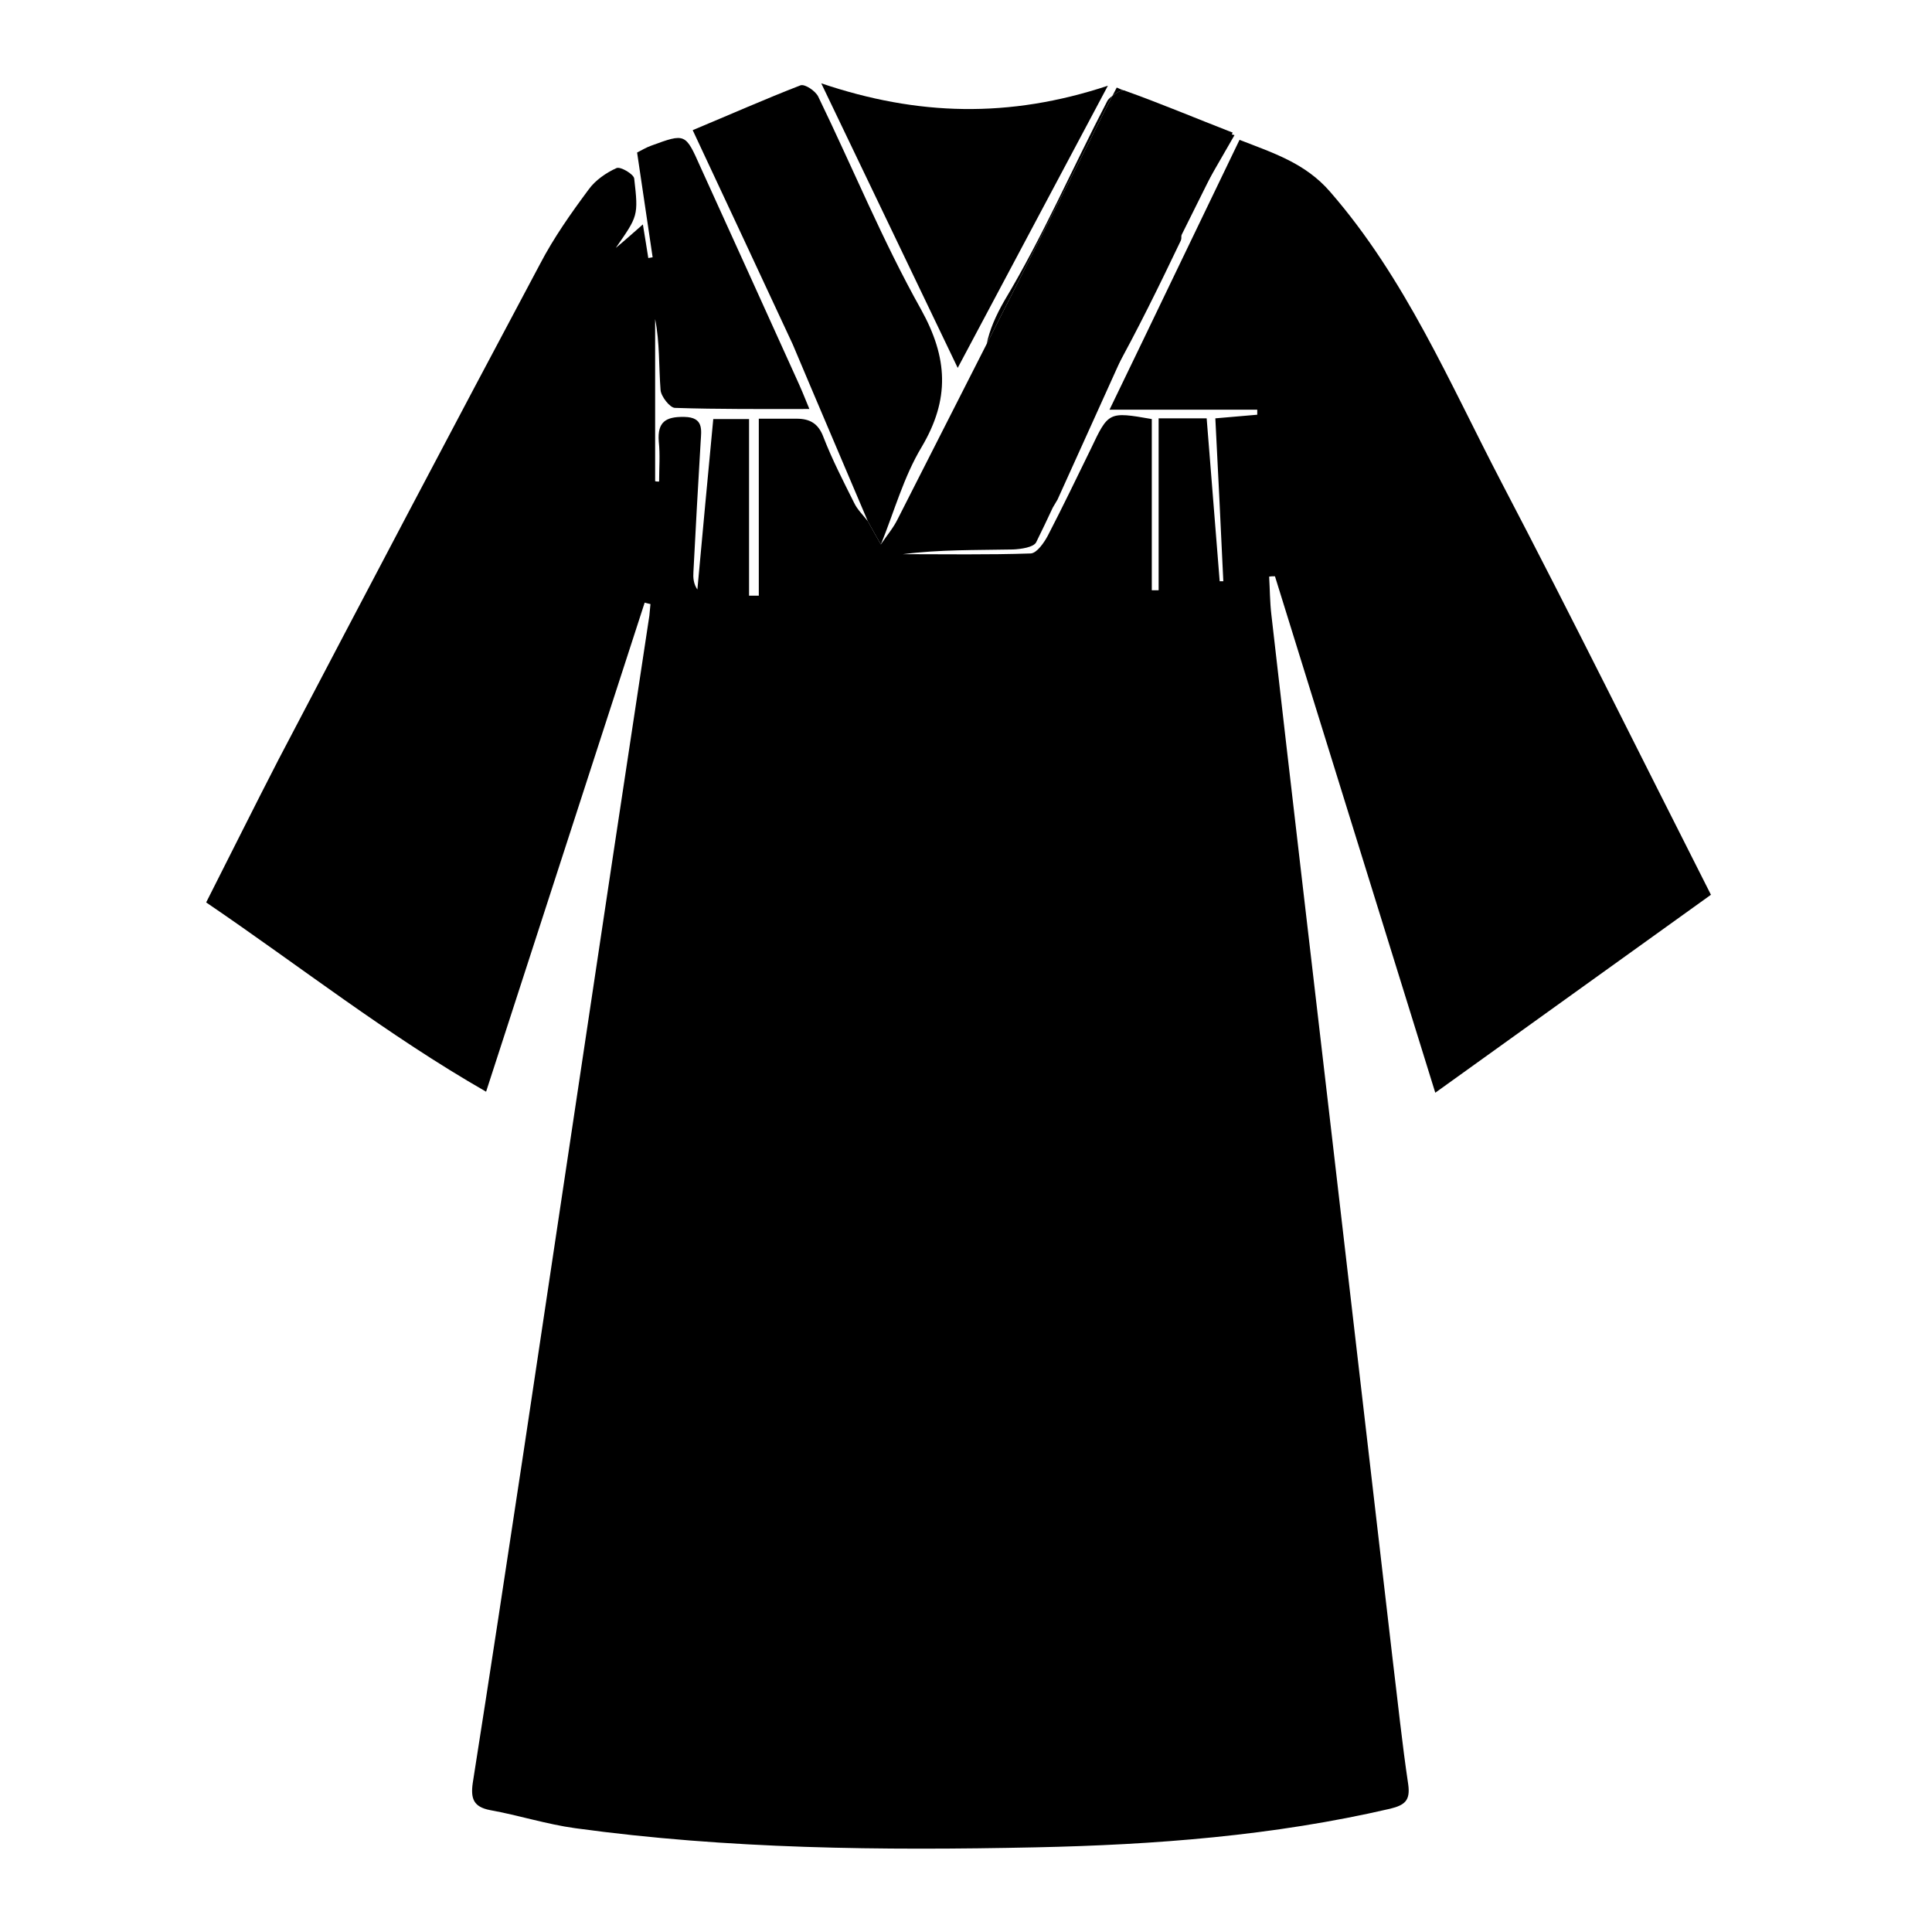
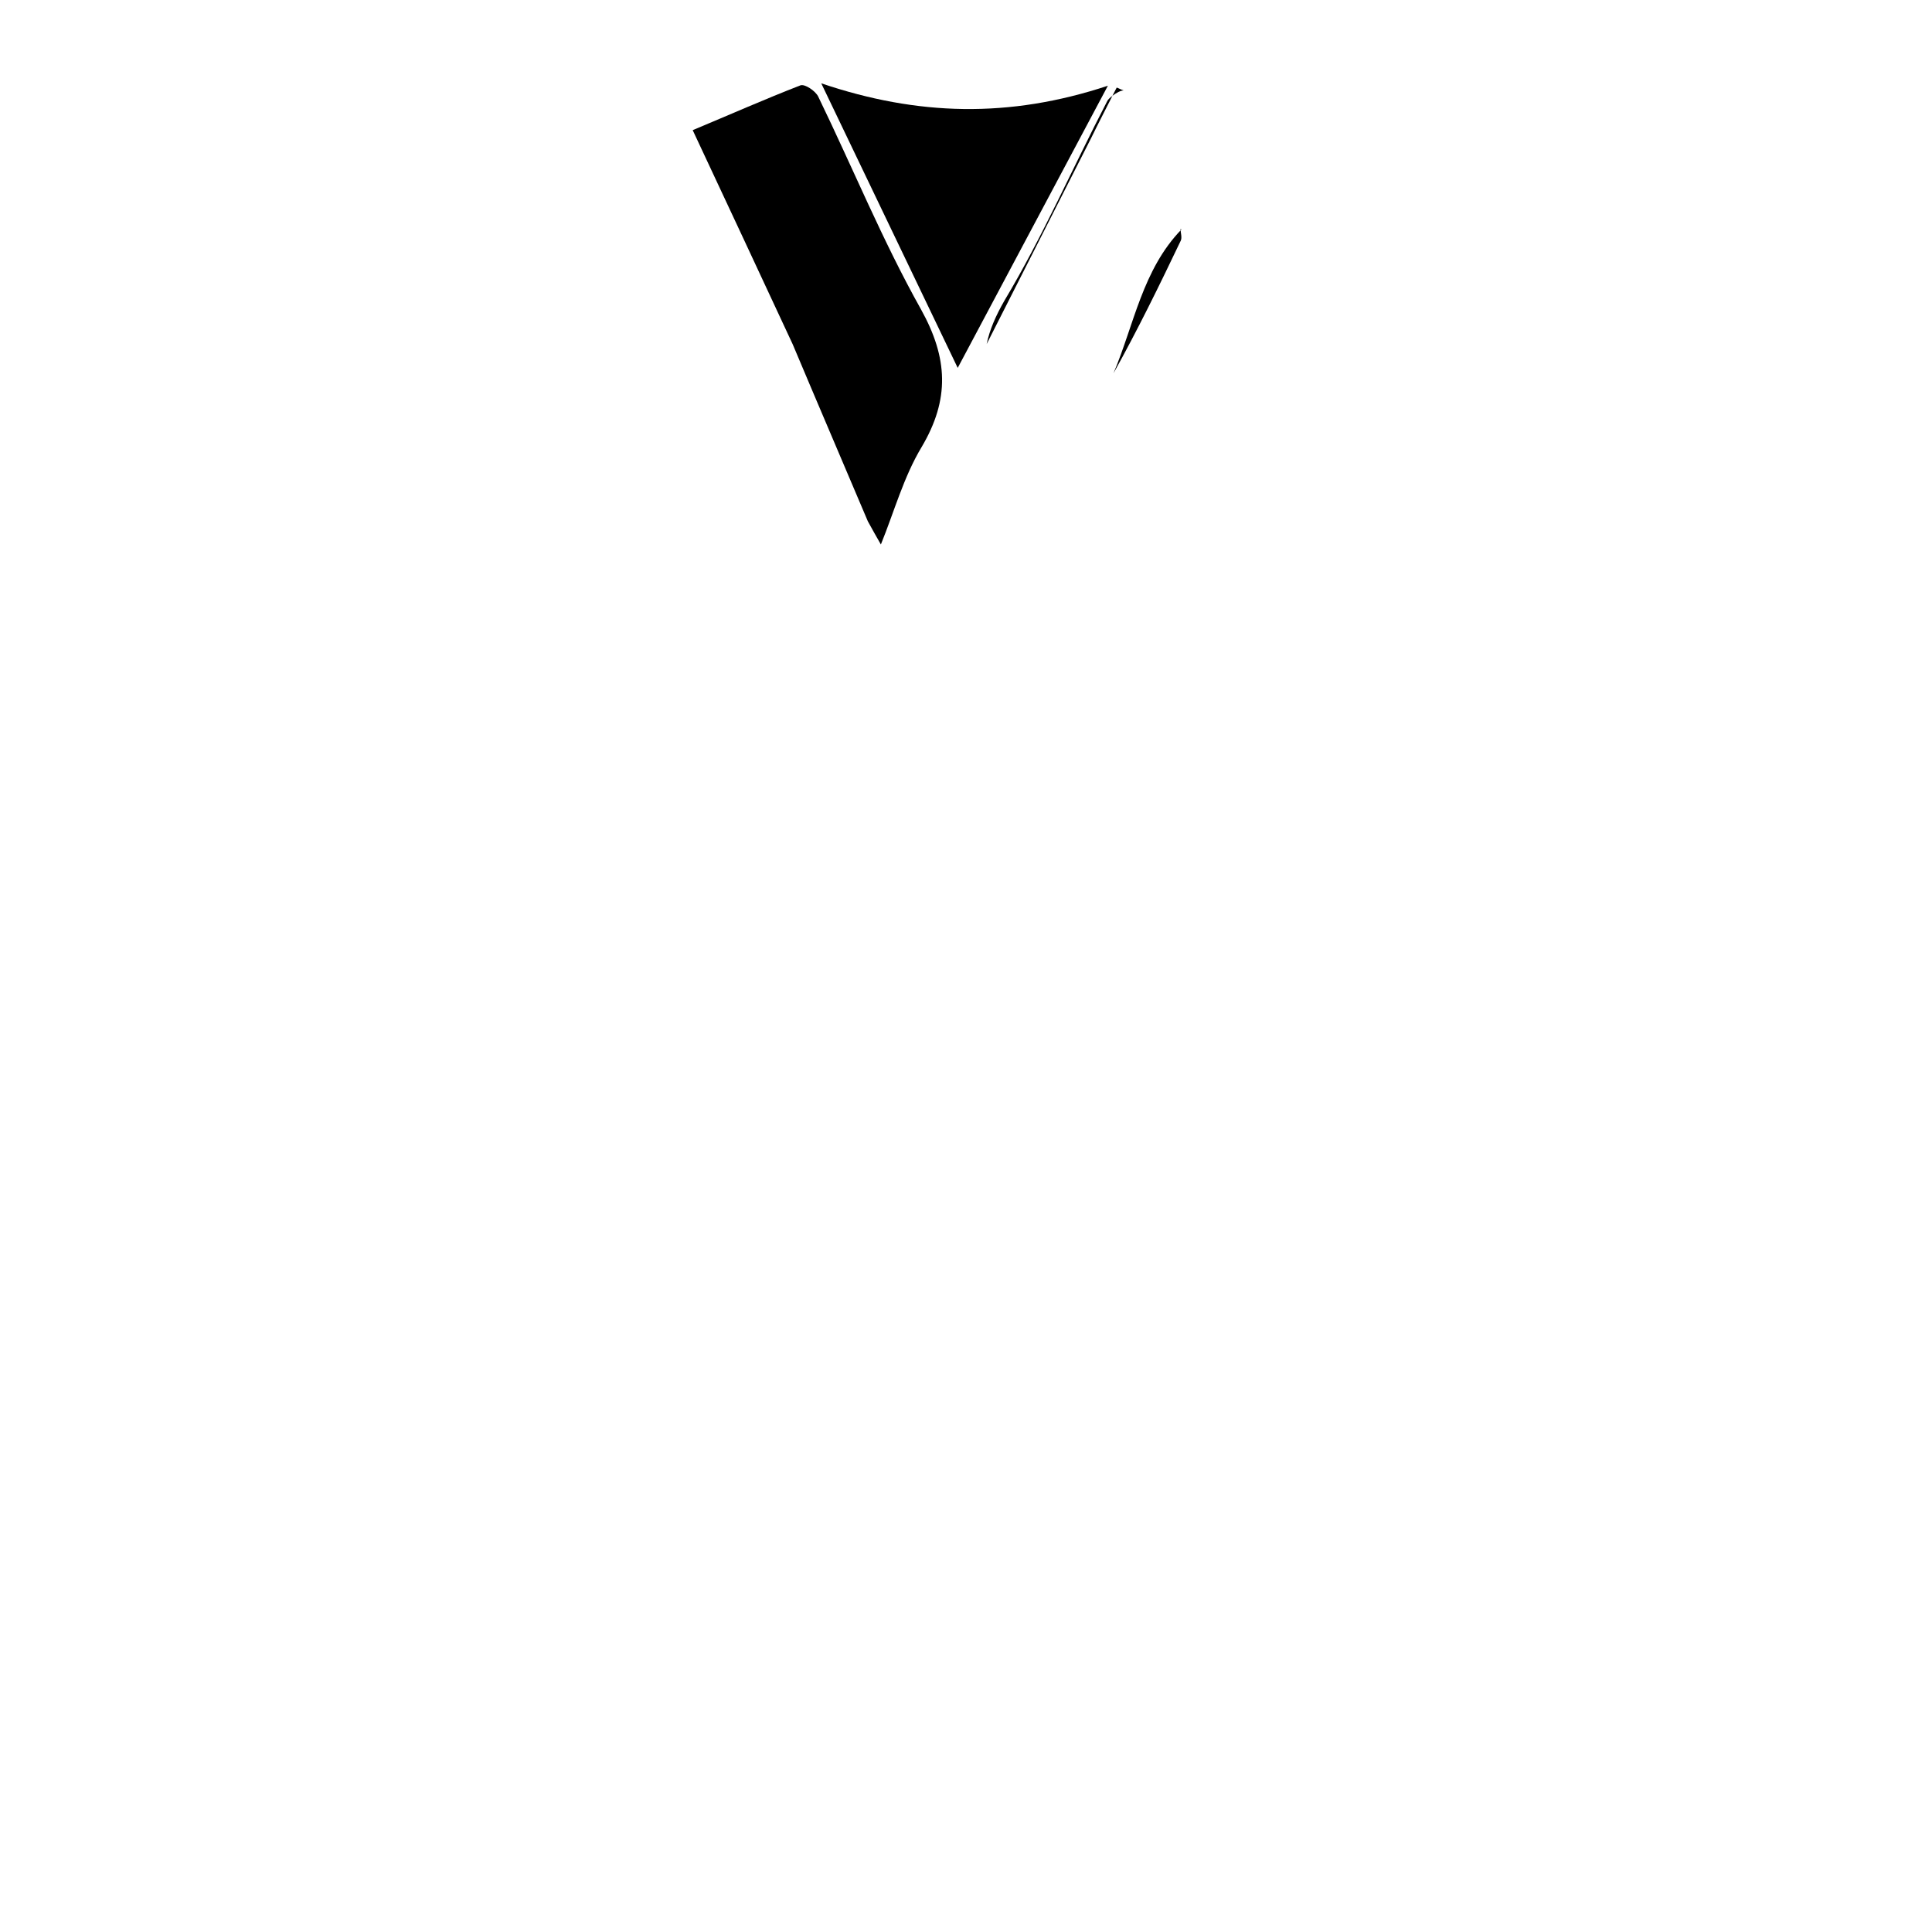
<svg xmlns="http://www.w3.org/2000/svg" version="1.1" x="0px" y="0px" viewBox="0 0 100 100" enable-background="new 0 0 100 100" xml:space="preserve">
  <g>
    <path fill-rule="evenodd" clip-rule="evenodd" d="M58.159,4.681c-0.149,0-0.395,0.131-0.581,0.28c0.075-0.149,0.15-0.28,0.224-0.43   C57.933,4.587,58.046,4.643,58.159,4.681z" />
    <path fill-rule="evenodd" clip-rule="evenodd" d="M49.571,19.042c-2.381-4.965-4.657-9.711-7.063-14.729   c4.981,1.685,9.722,1.818,14.836,0.124C54.677,9.448,52.178,14.143,49.571,19.042z" />
    <path fill-rule="evenodd" clip-rule="evenodd" d="M47.706,23.134c-0.935,1.552-1.42,3.347-2.112,5.048   c-0.224-0.393-0.449-0.786-0.673-1.197c-1.29-3.047-2.599-6.095-3.889-9.161c-1.719-3.684-3.421-7.348-5.178-11.087   c1.925-0.804,3.739-1.607,5.571-2.317c0.225-0.094,0.805,0.298,0.935,0.598c1.777,3.665,3.328,7.459,5.31,10.993   C49.071,18.535,49.166,20.666,47.706,23.134z" />
-     <path fill-rule="evenodd" clip-rule="evenodd" d="M65.992,29.828c-0.114,0-0.207,0-0.301,0.019   c0.038,0.653,0.038,1.307,0.114,1.962c1.025,9.011,2.093,18.023,3.14,27.054c1.047,9.011,2.093,18.042,3.141,27.052   c0.263,2.15,0.485,4.32,0.804,6.451c0.112,0.822-0.169,1.065-0.935,1.253c-6.038,1.4-12.172,1.869-18.36,1.999   c-7.963,0.168-15.909,0.094-23.817-0.99c-1.496-0.205-2.936-0.672-4.412-0.937c-0.86-0.166-1.01-0.597-0.897-1.4   c0.897-5.684,1.756-11.367,2.617-17.051c1.552-10.302,3.085-20.604,4.637-30.904c0.635-4.151,1.252-8.32,1.888-12.47   c0.02-0.206,0.038-0.394,0.057-0.599c-0.112-0.019-0.206-0.057-0.3-0.075c-2.711,8.356-5.421,16.713-8.208,25.314   c-5.122-2.936-9.646-6.505-14.489-9.797c1.272-2.505,2.487-4.955,3.739-7.383c4.488-8.563,8.993-17.126,13.537-25.652   c0.71-1.365,1.607-2.636,2.524-3.87c0.336-0.468,0.897-0.86,1.439-1.104c0.205-0.093,0.897,0.319,0.916,0.542   c0.225,1.944,0.188,1.944-0.953,3.59c0.41-0.337,0.803-0.692,1.402-1.216c0.112,0.711,0.206,1.234,0.28,1.739   c0.075-0.018,0.15-0.018,0.225-0.038c-0.262-1.777-0.524-3.552-0.804-5.422c0.224-0.112,0.467-0.262,0.729-0.355   c1.775-0.654,1.775-0.636,2.542,1.085c1.645,3.627,3.309,7.272,4.954,10.918c0.224,0.486,0.43,0.972,0.692,1.626   c-2.413,0-4.693,0.018-6.956-0.057c-0.261,0-0.729-0.598-0.748-0.935c-0.093-1.215-0.038-2.45-0.28-3.665v8.395   c0.056,0.019,0.13,0.019,0.206,0.019c0-0.692,0.057-1.383-0.018-2.076c-0.075-1.009,0.354-1.29,1.327-1.271   c1.01,0.019,0.877,0.673,0.841,1.29c-0.131,2.243-0.262,4.487-0.374,6.73c-0.02,0.298,0,0.616,0.205,0.915   c0.262-2.916,0.542-5.832,0.822-8.824h1.853v9.142h0.504v-9.16h1.963c0.673,0,1.122,0.243,1.383,0.953   c0.449,1.159,1.028,2.281,1.588,3.402c0.169,0.356,0.468,0.636,0.711,0.954c0.224,0.411,0.449,0.804,0.673,1.197   c0.299-0.449,0.655-0.86,0.879-1.328c1.533-3.011,3.066-6.039,4.599-9.049c1.797-3.552,3.608-7.104,5.405-10.656   c0.354-0.729,0.727-1.439,1.102-2.188c0.187-0.149,0.432-0.28,0.581-0.28c0.018,0,0.055,0,0.072,0.019   c1.833,0.655,3.647,1.42,5.572,2.168c-1.758,3.497-3.458,6.938-5.177,10.395c-1.294,2.879-2.601,5.741-3.89,8.601   c-0.076,0.13-0.169,0.28-0.244,0.412c-0.281,0.598-0.561,1.196-0.86,1.795c-0.13,0.261-0.785,0.354-1.196,0.373   c-1.907,0.038-3.796,0-5.702,0.244c2.205,0,4.413,0.037,6.619-0.038c0.317-0.02,0.69-0.562,0.879-0.917   c0.765-1.477,1.494-2.992,2.225-4.487c0.915-1.927,0.915-1.945,3.159-1.552v8.863h0.354v-8.9h2.486   c0.227,2.805,0.448,5.609,0.674,8.433h0.188c-0.132-2.786-0.263-5.571-0.413-8.433c0.843-0.074,1.516-0.13,2.169-0.187v-0.261   h-7.646c2.3-4.749,4.469-9.292,6.729-13.967c1.72,0.673,3.404,1.197,4.692,2.692c3.889,4.469,6.171,9.872,8.863,15.032   c3.666,7.011,7.178,14.115,10.845,21.351c-4.713,3.385-9.426,6.768-14.268,10.246C71.486,47.514,68.739,38.67,65.992,29.828z" />
    <path fill-rule="evenodd" clip-rule="evenodd" d="M57.578,4.961c-0.375,0.749-0.748,1.458-1.102,2.188   c-1.797,3.552-3.608,7.104-5.405,10.656c0.149-0.729,0.467-1.458,0.917-2.243c1.981-3.31,3.533-6.881,5.309-10.302   C57.333,5.167,57.447,5.055,57.578,4.961z" />
    <path fill-rule="evenodd" clip-rule="evenodd" d="M41.125,17.6l-0.018,0.019c0-0.019,0-0.019-0.02-0.038   C41.087,17.581,41.107,17.6,41.125,17.6z" />
    <path fill-rule="evenodd" clip-rule="evenodd" d="M61.102,11.848c0.007,0.206,0.091,0.447,0.012,0.613   c-1.105,2.314-2.231,4.617-3.48,6.861c1.07-2.53,1.5-5.36,3.517-7.444L61.102,11.848z" />
-     <path fill-rule="evenodd" clip-rule="evenodd" d="M61.102,11.848l0.048,0.03c0.369-1,0.747-1.997,1.105-3   c0.245-0.676,0.463-1.362,0.719-2.12c0.135,0.034,0.397,0.102,0.924,0.236C62.917,8.693,62.012,10.271,61.102,11.848z" />
    <path fill-rule="evenodd" clip-rule="evenodd" d="M41.504,5.02" />
  </g>
</svg>